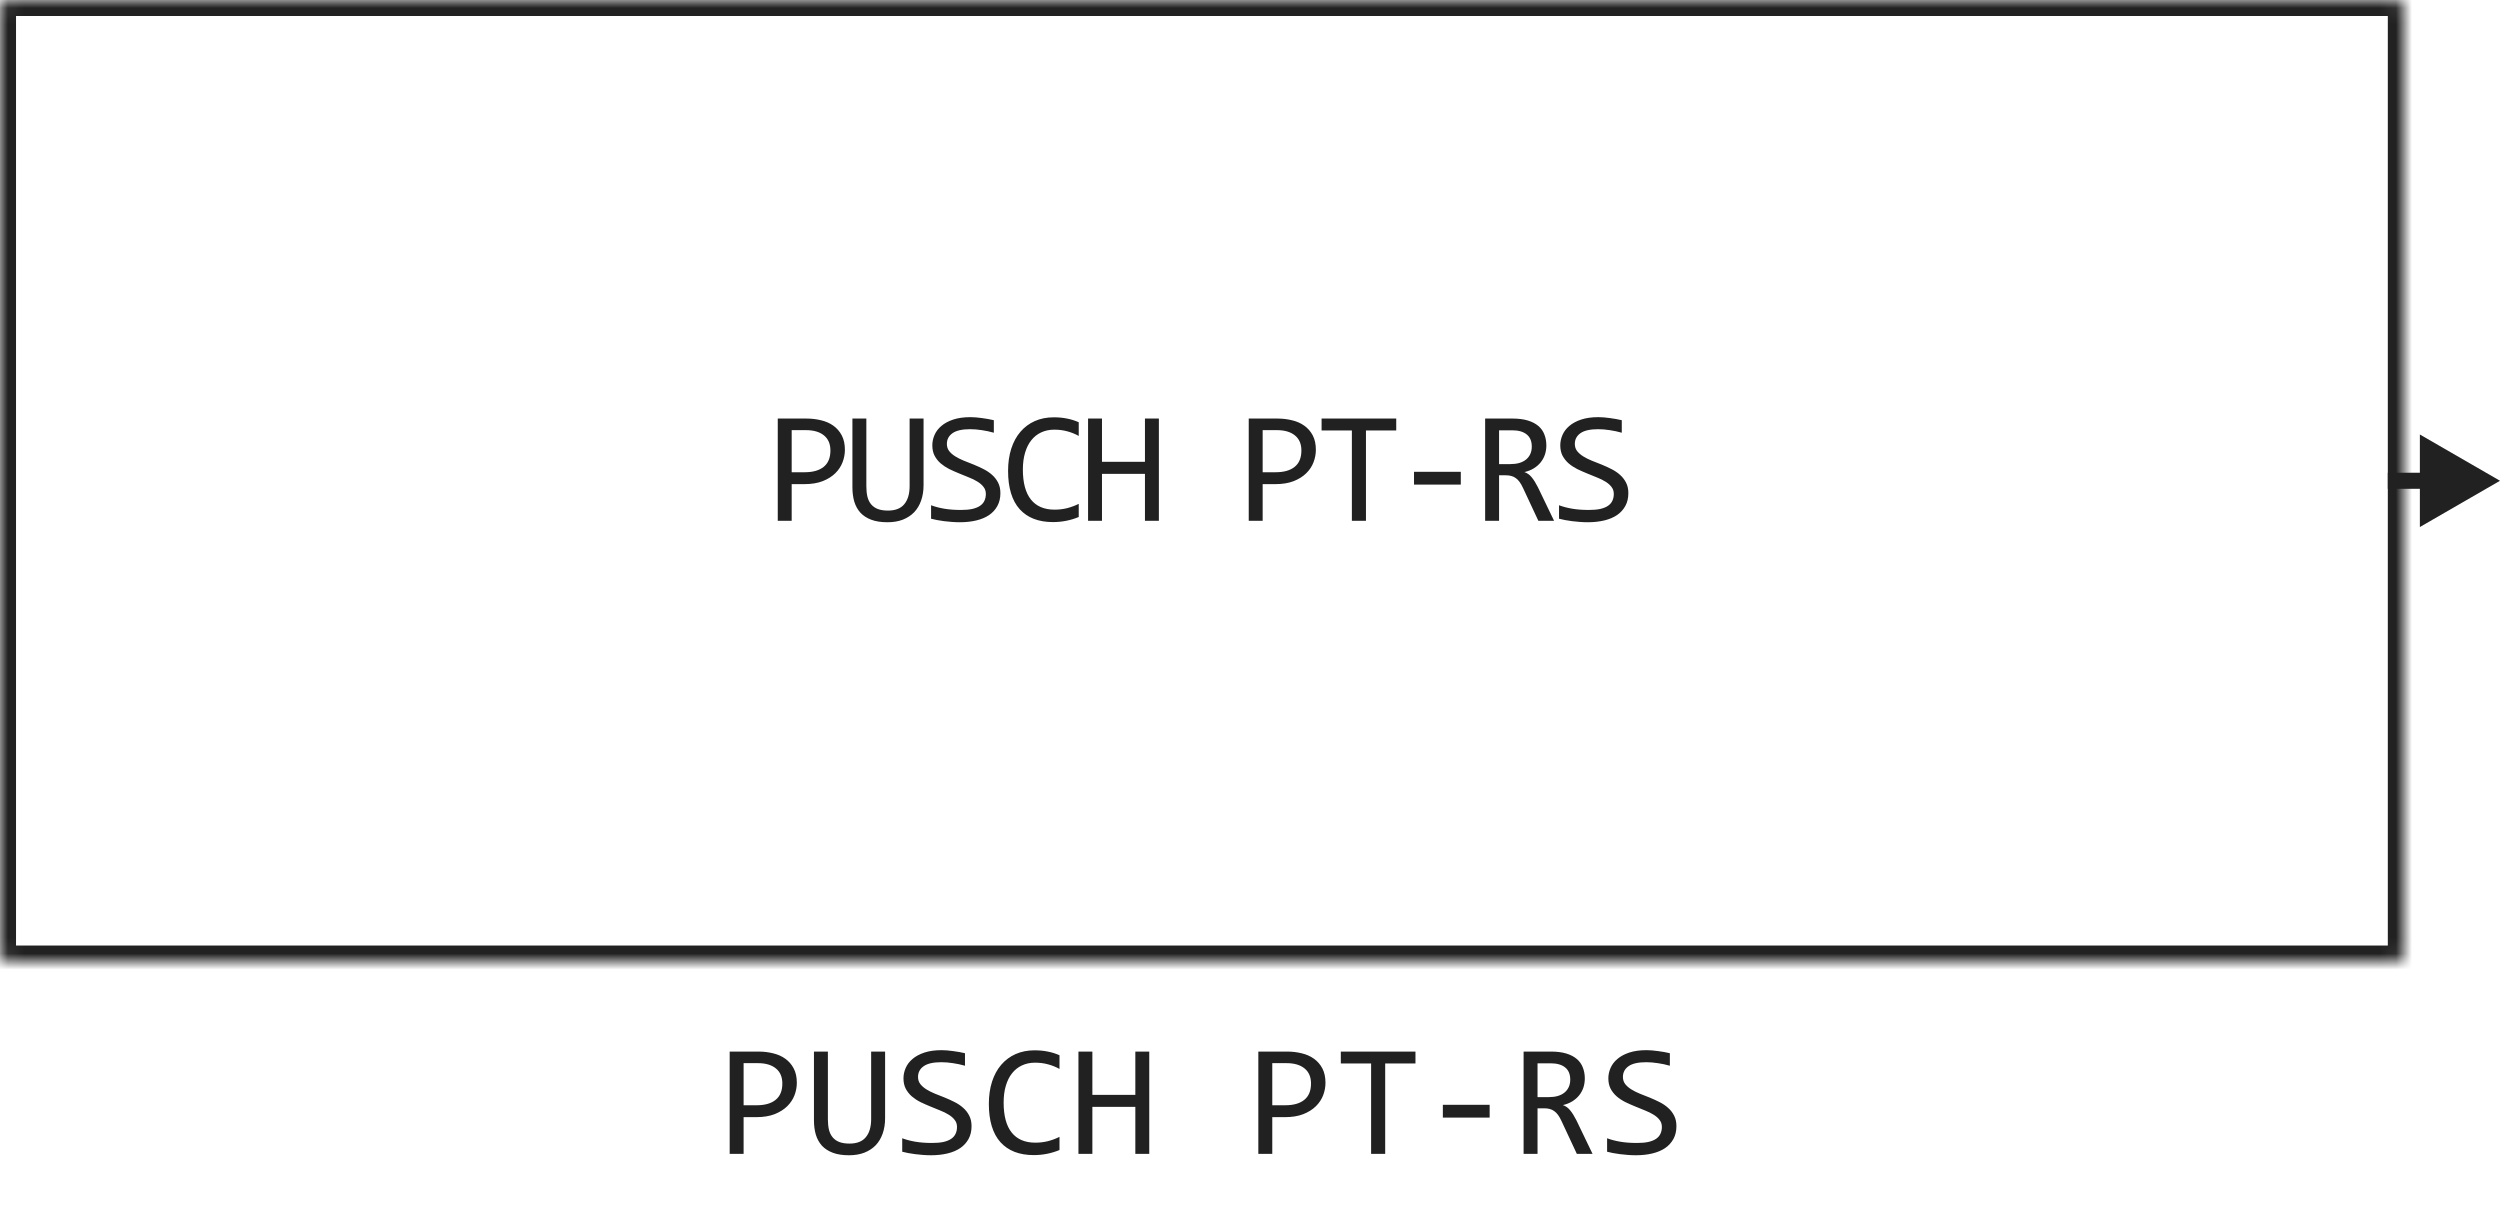
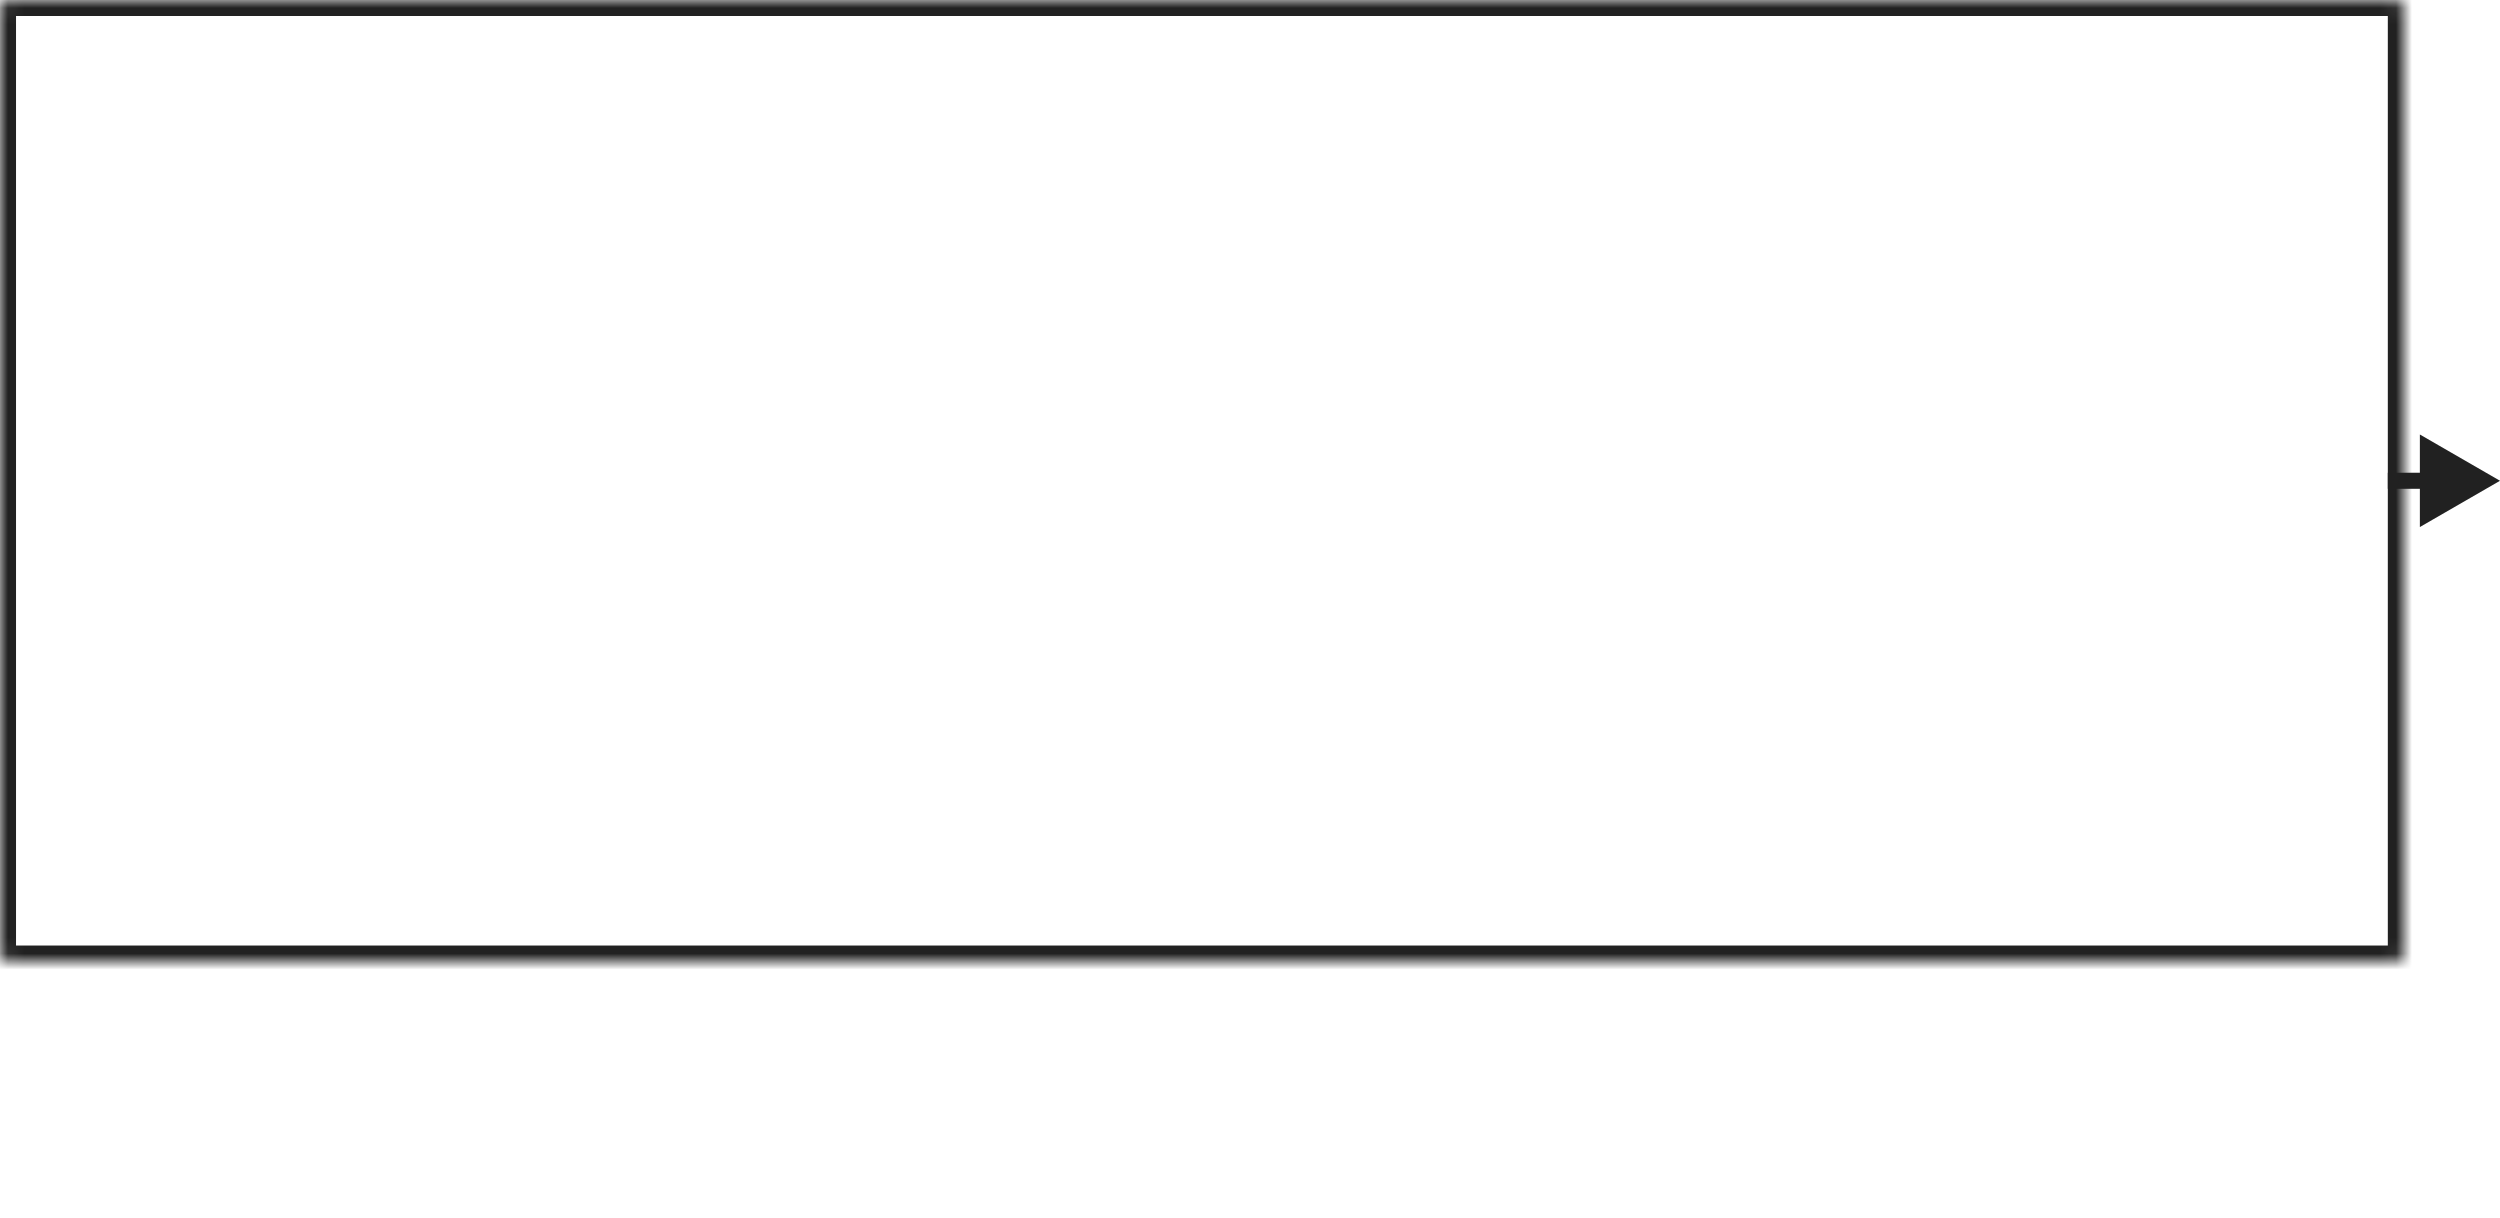
<svg xmlns="http://www.w3.org/2000/svg" width="156" height="76" viewBox="0 0 156 76" fill="none">
-   <path d="M52.722 28.071C52.722 28.332 52.673 28.59 52.575 28.848C52.477 29.102 52.326 29.329 52.121 29.531C51.916 29.733 51.654 29.898 51.335 30.024C51.016 30.148 50.635 30.21 50.192 30.21H49.401V32.5H48.532V26.118H50.329C50.645 26.118 50.948 26.154 51.237 26.226C51.527 26.294 51.781 26.406 51.999 26.562C52.22 26.719 52.396 26.921 52.526 27.168C52.657 27.415 52.722 27.716 52.722 28.071ZM51.818 28.11C51.818 27.7 51.683 27.386 51.413 27.168C51.146 26.95 50.772 26.841 50.29 26.841H49.401V29.468H50.212C50.726 29.468 51.122 29.355 51.398 29.131C51.678 28.906 51.818 28.566 51.818 28.11ZM57.63 30.278C57.63 30.63 57.579 30.949 57.478 31.235C57.38 31.519 57.236 31.761 57.044 31.963C56.852 32.161 56.615 32.316 56.336 32.427C56.059 32.534 55.74 32.588 55.379 32.588C54.981 32.588 54.645 32.536 54.368 32.432C54.091 32.328 53.865 32.181 53.689 31.992C53.517 31.8 53.39 31.571 53.308 31.304C53.23 31.037 53.191 30.739 53.191 30.41V26.118H54.06V30.342C54.06 30.592 54.083 30.812 54.129 31.001C54.177 31.19 54.255 31.348 54.363 31.475C54.47 31.602 54.609 31.698 54.778 31.763C54.95 31.828 55.16 31.86 55.408 31.86C55.87 31.86 56.21 31.727 56.428 31.46C56.65 31.193 56.76 30.817 56.76 30.332V26.118H57.63V30.278ZM62.425 30.771C62.425 31.074 62.363 31.34 62.239 31.567C62.116 31.795 61.943 31.986 61.722 32.139C61.501 32.288 61.234 32.401 60.921 32.476C60.612 32.55 60.27 32.588 59.896 32.588C59.726 32.588 59.557 32.581 59.388 32.568C59.222 32.555 59.061 32.539 58.904 32.52C58.752 32.5 58.607 32.477 58.47 32.451C58.333 32.425 58.209 32.398 58.099 32.368V31.528C58.343 31.619 58.616 31.691 58.919 31.743C59.225 31.795 59.572 31.821 59.959 31.821C60.239 31.821 60.477 31.8 60.672 31.758C60.871 31.712 61.032 31.647 61.156 31.562C61.282 31.475 61.374 31.369 61.429 31.245C61.487 31.121 61.517 30.98 61.517 30.82C61.517 30.648 61.468 30.501 61.37 30.381C61.276 30.257 61.151 30.148 60.994 30.054C60.838 29.956 60.659 29.868 60.457 29.79C60.259 29.709 60.055 29.626 59.847 29.541C59.639 29.456 59.434 29.365 59.232 29.268C59.033 29.167 58.856 29.049 58.699 28.916C58.543 28.779 58.416 28.62 58.319 28.438C58.224 28.255 58.177 28.039 58.177 27.788C58.177 27.57 58.222 27.355 58.314 27.144C58.405 26.932 58.546 26.745 58.739 26.582C58.931 26.416 59.176 26.283 59.476 26.182C59.779 26.081 60.138 26.03 60.555 26.03C60.662 26.03 60.778 26.035 60.902 26.045C61.029 26.055 61.156 26.069 61.282 26.089C61.413 26.105 61.54 26.125 61.663 26.148C61.79 26.17 61.907 26.195 62.015 26.221V27.002C61.764 26.93 61.514 26.877 61.263 26.841C61.012 26.802 60.77 26.782 60.535 26.782C60.037 26.782 59.671 26.865 59.437 27.031C59.202 27.197 59.085 27.42 59.085 27.7C59.085 27.873 59.132 28.021 59.227 28.145C59.324 28.268 59.451 28.379 59.608 28.477C59.764 28.574 59.941 28.664 60.14 28.745C60.342 28.823 60.547 28.905 60.755 28.989C60.963 29.074 61.167 29.167 61.365 29.268C61.567 29.369 61.746 29.489 61.903 29.629C62.059 29.766 62.184 29.927 62.279 30.112C62.376 30.298 62.425 30.518 62.425 30.771ZM67.313 32.261C66.802 32.472 66.267 32.578 65.707 32.578C64.805 32.578 64.112 32.31 63.627 31.773C63.145 31.232 62.904 30.435 62.904 29.38C62.904 28.869 62.971 28.407 63.104 27.993C63.238 27.58 63.428 27.23 63.676 26.943C63.923 26.654 64.222 26.431 64.574 26.274C64.926 26.118 65.32 26.04 65.756 26.04C66.052 26.04 66.327 26.066 66.581 26.118C66.835 26.167 67.079 26.244 67.313 26.348V27.202C67.082 27.075 66.843 26.979 66.596 26.914C66.348 26.846 66.078 26.811 65.785 26.811C65.486 26.811 65.214 26.869 64.969 26.982C64.729 27.093 64.524 27.256 64.354 27.471C64.185 27.682 64.055 27.943 63.964 28.252C63.873 28.558 63.827 28.908 63.827 29.302C63.827 30.129 63.995 30.752 64.33 31.172C64.665 31.592 65.157 31.802 65.805 31.802C66.078 31.802 66.34 31.771 66.591 31.709C66.841 31.644 67.082 31.554 67.313 31.44V32.261ZM72.314 32.5H71.445V29.57H68.764V32.5H67.895V26.118H68.764V28.818H71.445V26.118H72.314V32.5ZM82.11 28.071C82.11 28.332 82.061 28.59 81.963 28.848C81.866 29.102 81.715 29.329 81.509 29.531C81.304 29.733 81.042 29.898 80.723 30.024C80.404 30.148 80.023 30.21 79.581 30.21H78.79V32.5H77.921V26.118H79.717C80.033 26.118 80.336 26.154 80.626 26.226C80.915 26.294 81.169 26.406 81.387 26.562C81.609 26.719 81.784 26.921 81.915 27.168C82.045 27.415 82.11 27.716 82.11 28.071ZM81.207 28.11C81.207 27.7 81.072 27.386 80.801 27.168C80.534 26.95 80.16 26.841 79.678 26.841H78.79V29.468H79.6C80.115 29.468 80.51 29.355 80.787 29.131C81.067 28.906 81.207 28.566 81.207 28.11ZM87.125 26.86H85.236V32.5H84.357V26.86H82.467V26.118H87.125V26.86ZM91.154 30.239H88.234V29.439H91.154V30.239ZM96.975 32.5H95.994L95.041 30.459C94.97 30.303 94.897 30.174 94.822 30.073C94.747 29.969 94.665 29.888 94.578 29.829C94.493 29.767 94.398 29.723 94.294 29.697C94.193 29.671 94.079 29.658 93.953 29.658H93.542V32.5H92.673V26.118H94.382C94.753 26.118 95.072 26.159 95.339 26.24C95.606 26.322 95.824 26.436 95.994 26.582C96.166 26.729 96.291 26.906 96.37 27.114C96.451 27.319 96.492 27.547 96.492 27.798C96.492 27.996 96.462 28.185 96.404 28.364C96.345 28.54 96.257 28.701 96.14 28.848C96.026 28.991 95.883 29.116 95.71 29.224C95.541 29.328 95.346 29.406 95.124 29.458C95.303 29.52 95.455 29.629 95.579 29.785C95.706 29.938 95.834 30.143 95.964 30.4L96.975 32.5ZM95.583 27.871C95.583 27.529 95.476 27.274 95.261 27.105C95.049 26.935 94.75 26.851 94.363 26.851H93.542V28.96H94.246C94.451 28.96 94.635 28.937 94.797 28.892C94.963 28.843 95.103 28.773 95.217 28.682C95.334 28.587 95.424 28.473 95.486 28.34C95.551 28.203 95.583 28.047 95.583 27.871ZM101.609 30.771C101.609 31.074 101.548 31.34 101.424 31.567C101.3 31.795 101.128 31.986 100.906 32.139C100.685 32.288 100.418 32.401 100.105 32.476C99.796 32.55 99.454 32.588 99.08 32.588C98.911 32.588 98.742 32.581 98.572 32.568C98.406 32.555 98.245 32.539 98.089 32.52C97.936 32.5 97.791 32.477 97.654 32.451C97.518 32.425 97.394 32.398 97.283 32.368V31.528C97.527 31.619 97.801 31.691 98.103 31.743C98.409 31.795 98.756 31.821 99.144 31.821C99.424 31.821 99.661 31.8 99.856 31.758C100.055 31.712 100.216 31.647 100.34 31.562C100.467 31.475 100.558 31.369 100.613 31.245C100.672 31.121 100.701 30.98 100.701 30.82C100.701 30.648 100.652 30.501 100.555 30.381C100.46 30.257 100.335 30.148 100.179 30.054C100.022 29.956 99.843 29.868 99.642 29.79C99.443 29.709 99.24 29.626 99.031 29.541C98.823 29.456 98.618 29.365 98.416 29.268C98.217 29.167 98.04 29.049 97.884 28.916C97.728 28.779 97.601 28.62 97.503 28.438C97.409 28.255 97.361 28.039 97.361 27.788C97.361 27.57 97.407 27.355 97.498 27.144C97.589 26.932 97.731 26.745 97.923 26.582C98.115 26.416 98.361 26.283 98.66 26.182C98.963 26.081 99.323 26.03 99.739 26.03C99.847 26.03 99.962 26.035 100.086 26.045C100.213 26.055 100.34 26.069 100.467 26.089C100.597 26.105 100.724 26.125 100.848 26.148C100.975 26.17 101.092 26.195 101.199 26.221V27.002C100.949 26.93 100.698 26.877 100.447 26.841C100.197 26.802 99.954 26.782 99.72 26.782C99.222 26.782 98.856 26.865 98.621 27.031C98.387 27.197 98.269 27.42 98.269 27.7C98.269 27.873 98.317 28.021 98.411 28.145C98.509 28.268 98.636 28.379 98.792 28.477C98.948 28.574 99.126 28.664 99.324 28.745C99.526 28.823 99.731 28.905 99.939 28.989C100.148 29.074 100.351 29.167 100.55 29.268C100.752 29.369 100.931 29.489 101.087 29.629C101.243 29.766 101.368 29.927 101.463 30.112C101.561 30.298 101.609 30.518 101.609 30.771Z" fill="#212121" />
  <mask id="path-2-inside-1_12810_63875" fill="white">
    <rect width="150" height="60" rx="0.5" />
  </mask>
  <rect width="150" height="60" rx="0.5" stroke="#212121" stroke-width="2" stroke-linejoin="round" mask="url(#path-2-inside-1_12810_63875)" />
  <path d="M156 30L151 27.113V32.887L156 30ZM151.5 29.5H149V30.5H151.5V29.5Z" fill="#212121" />
-   <path d="M49.722 67.571C49.722 67.832 49.673 68.091 49.575 68.348C49.477 68.602 49.326 68.829 49.121 69.031C48.916 69.233 48.654 69.397 48.335 69.524C48.016 69.648 47.635 69.71 47.192 69.71H46.401V72H45.532V65.618H47.329C47.645 65.618 47.948 65.654 48.237 65.726C48.527 65.794 48.781 65.906 48.999 66.062C49.22 66.219 49.396 66.421 49.526 66.668C49.657 66.915 49.722 67.216 49.722 67.571ZM48.818 67.61C48.818 67.2 48.683 66.886 48.413 66.668C48.146 66.45 47.772 66.341 47.29 66.341H46.401V68.968H47.212C47.726 68.968 48.122 68.856 48.398 68.631C48.678 68.406 48.818 68.066 48.818 67.61ZM55.23 69.778C55.23 70.13 55.179 70.449 55.078 70.735C54.98 71.019 54.836 71.261 54.644 71.463C54.452 71.662 54.215 71.816 53.935 71.927C53.659 72.034 53.34 72.088 52.978 72.088C52.581 72.088 52.245 72.036 51.968 71.932C51.691 71.828 51.465 71.681 51.289 71.492C51.117 71.3 50.99 71.071 50.908 70.804C50.83 70.537 50.791 70.239 50.791 69.91V65.618H51.66V69.842C51.66 70.092 51.683 70.312 51.728 70.501C51.777 70.69 51.855 70.848 51.963 70.975C52.07 71.102 52.209 71.198 52.378 71.263C52.55 71.328 52.76 71.36 53.008 71.36C53.47 71.36 53.81 71.227 54.028 70.96C54.25 70.693 54.36 70.317 54.36 69.832V65.618H55.23V69.778ZM60.625 70.272C60.625 70.574 60.563 70.84 60.44 71.067C60.316 71.295 60.143 71.486 59.922 71.639C59.7 71.788 59.434 71.901 59.121 71.976C58.812 72.05 58.47 72.088 58.096 72.088C57.926 72.088 57.757 72.081 57.588 72.068C57.422 72.055 57.261 72.039 57.105 72.019C56.952 72 56.807 71.977 56.67 71.951C56.533 71.925 56.41 71.897 56.299 71.868V71.028C56.543 71.12 56.816 71.191 57.119 71.243C57.425 71.295 57.772 71.321 58.159 71.321C58.439 71.321 58.677 71.3 58.872 71.258C59.071 71.212 59.232 71.147 59.355 71.062C59.482 70.975 59.574 70.869 59.629 70.745C59.688 70.621 59.717 70.48 59.717 70.32C59.717 70.148 59.668 70.001 59.57 69.881C59.476 69.757 59.351 69.648 59.194 69.554C59.038 69.456 58.859 69.368 58.657 69.29C58.459 69.209 58.255 69.126 58.047 69.041C57.839 68.956 57.633 68.865 57.432 68.768C57.233 68.667 57.056 68.549 56.899 68.416C56.743 68.279 56.616 68.12 56.519 67.938C56.424 67.755 56.377 67.539 56.377 67.288C56.377 67.07 56.422 66.855 56.514 66.644C56.605 66.432 56.746 66.245 56.938 66.082C57.13 65.916 57.376 65.783 57.676 65.682C57.978 65.581 58.338 65.53 58.755 65.53C58.862 65.53 58.978 65.535 59.102 65.545C59.228 65.555 59.355 65.569 59.482 65.589C59.613 65.605 59.74 65.625 59.863 65.647C59.99 65.67 60.107 65.695 60.215 65.721V66.502C59.964 66.43 59.714 66.377 59.463 66.341C59.212 66.302 58.97 66.282 58.735 66.282C58.237 66.282 57.871 66.365 57.637 66.531C57.402 66.697 57.285 66.92 57.285 67.2C57.285 67.373 57.332 67.521 57.427 67.644C57.524 67.768 57.651 67.879 57.808 67.977C57.964 68.074 58.141 68.164 58.34 68.245C58.542 68.323 58.747 68.405 58.955 68.489C59.163 68.574 59.367 68.667 59.565 68.768C59.767 68.868 59.946 68.989 60.102 69.129C60.259 69.266 60.384 69.427 60.478 69.612C60.576 69.798 60.625 70.018 60.625 70.272ZM66.113 71.761C65.602 71.972 65.067 72.078 64.507 72.078C63.605 72.078 62.912 71.81 62.427 71.272C61.945 70.732 61.704 69.935 61.704 68.88C61.704 68.369 61.771 67.907 61.904 67.493C62.038 67.08 62.228 66.73 62.476 66.443C62.723 66.154 63.023 65.931 63.374 65.774C63.726 65.618 64.12 65.54 64.556 65.54C64.852 65.54 65.127 65.566 65.381 65.618C65.635 65.667 65.879 65.743 66.113 65.848V66.702C65.882 66.575 65.643 66.479 65.395 66.414C65.148 66.346 64.878 66.311 64.585 66.311C64.285 66.311 64.014 66.368 63.77 66.482C63.529 66.593 63.324 66.756 63.154 66.971C62.985 67.182 62.855 67.443 62.764 67.752C62.672 68.058 62.627 68.408 62.627 68.802C62.627 69.629 62.795 70.252 63.13 70.672C63.465 71.092 63.957 71.302 64.605 71.302C64.878 71.302 65.14 71.271 65.391 71.209C65.641 71.144 65.882 71.054 66.113 70.94V71.761ZM71.714 72H70.845V69.07H68.164V72H67.295V65.618H68.164V68.318H70.845V65.618H71.714V72ZM82.71 67.571C82.71 67.832 82.661 68.091 82.564 68.348C82.466 68.602 82.314 68.829 82.109 69.031C81.904 69.233 81.642 69.397 81.323 69.524C81.004 69.648 80.623 69.71 80.181 69.71H79.39V72H78.52V65.618H80.317C80.633 65.618 80.936 65.654 81.226 65.726C81.515 65.794 81.769 65.906 81.987 66.062C82.209 66.219 82.384 66.421 82.515 66.668C82.645 66.915 82.71 67.216 82.71 67.571ZM81.807 67.61C81.807 67.2 81.671 66.886 81.401 66.668C81.134 66.45 80.76 66.341 80.278 66.341H79.39V68.968H80.2C80.715 68.968 81.11 68.856 81.387 68.631C81.667 68.406 81.807 68.066 81.807 67.61ZM88.325 66.36H86.436V72H85.557V66.36H83.667V65.618H88.325V66.36ZM92.954 69.739H90.034V68.939H92.954V69.739ZM99.375 72H98.394L97.441 69.959C97.37 69.803 97.296 69.674 97.222 69.573C97.147 69.469 97.065 69.388 96.978 69.329C96.893 69.267 96.799 69.223 96.694 69.197C96.593 69.171 96.48 69.158 96.353 69.158H95.942V72H95.073V65.618H96.782C97.153 65.618 97.472 65.659 97.739 65.74C98.006 65.822 98.224 65.936 98.394 66.082C98.566 66.228 98.691 66.406 98.769 66.614C98.851 66.819 98.892 67.047 98.892 67.298C98.892 67.496 98.862 67.685 98.804 67.864C98.745 68.04 98.657 68.201 98.54 68.348C98.426 68.491 98.283 68.616 98.11 68.724C97.941 68.828 97.746 68.906 97.524 68.958C97.704 69.02 97.855 69.129 97.978 69.285C98.106 69.438 98.234 69.643 98.364 69.9L99.375 72ZM97.983 67.371C97.983 67.029 97.876 66.774 97.661 66.605C97.45 66.435 97.15 66.351 96.763 66.351H95.942V68.46H96.645C96.851 68.46 97.034 68.437 97.197 68.392C97.363 68.343 97.503 68.273 97.617 68.182C97.734 68.087 97.824 67.973 97.886 67.84C97.951 67.703 97.983 67.547 97.983 67.371ZM104.609 70.272C104.609 70.574 104.548 70.84 104.424 71.067C104.3 71.295 104.128 71.486 103.906 71.639C103.685 71.788 103.418 71.901 103.105 71.976C102.796 72.05 102.454 72.088 102.08 72.088C101.911 72.088 101.742 72.081 101.572 72.068C101.406 72.055 101.245 72.039 101.089 72.019C100.936 72 100.791 71.977 100.654 71.951C100.518 71.925 100.394 71.897 100.283 71.868V71.028C100.527 71.12 100.801 71.191 101.104 71.243C101.41 71.295 101.756 71.321 102.144 71.321C102.424 71.321 102.661 71.3 102.856 71.258C103.055 71.212 103.216 71.147 103.34 71.062C103.467 70.975 103.558 70.869 103.613 70.745C103.672 70.621 103.701 70.48 103.701 70.32C103.701 70.148 103.652 70.001 103.555 69.881C103.46 69.757 103.335 69.648 103.179 69.554C103.022 69.456 102.843 69.368 102.642 69.29C102.443 69.209 102.24 69.126 102.031 69.041C101.823 68.956 101.618 68.865 101.416 68.768C101.217 68.667 101.04 68.549 100.884 68.416C100.728 68.279 100.601 68.12 100.503 67.938C100.409 67.755 100.361 67.539 100.361 67.288C100.361 67.07 100.407 66.855 100.498 66.644C100.589 66.432 100.731 66.245 100.923 66.082C101.115 65.916 101.361 65.783 101.66 65.682C101.963 65.581 102.323 65.53 102.739 65.53C102.847 65.53 102.962 65.535 103.086 65.545C103.213 65.555 103.34 65.569 103.467 65.589C103.597 65.605 103.724 65.625 103.848 65.647C103.975 65.67 104.092 65.695 104.199 65.721V66.502C103.949 66.43 103.698 66.377 103.447 66.341C103.197 66.302 102.954 66.282 102.72 66.282C102.222 66.282 101.855 66.365 101.621 66.531C101.387 66.697 101.27 66.92 101.27 67.2C101.27 67.373 101.317 67.521 101.411 67.644C101.509 67.768 101.636 67.879 101.792 67.977C101.948 68.074 102.126 68.164 102.324 68.245C102.526 68.323 102.731 68.405 102.939 68.489C103.148 68.574 103.351 68.667 103.55 68.768C103.752 68.868 103.931 68.989 104.087 69.129C104.243 69.266 104.368 69.427 104.463 69.612C104.561 69.798 104.609 70.018 104.609 70.272Z" fill="#212121" />
</svg>